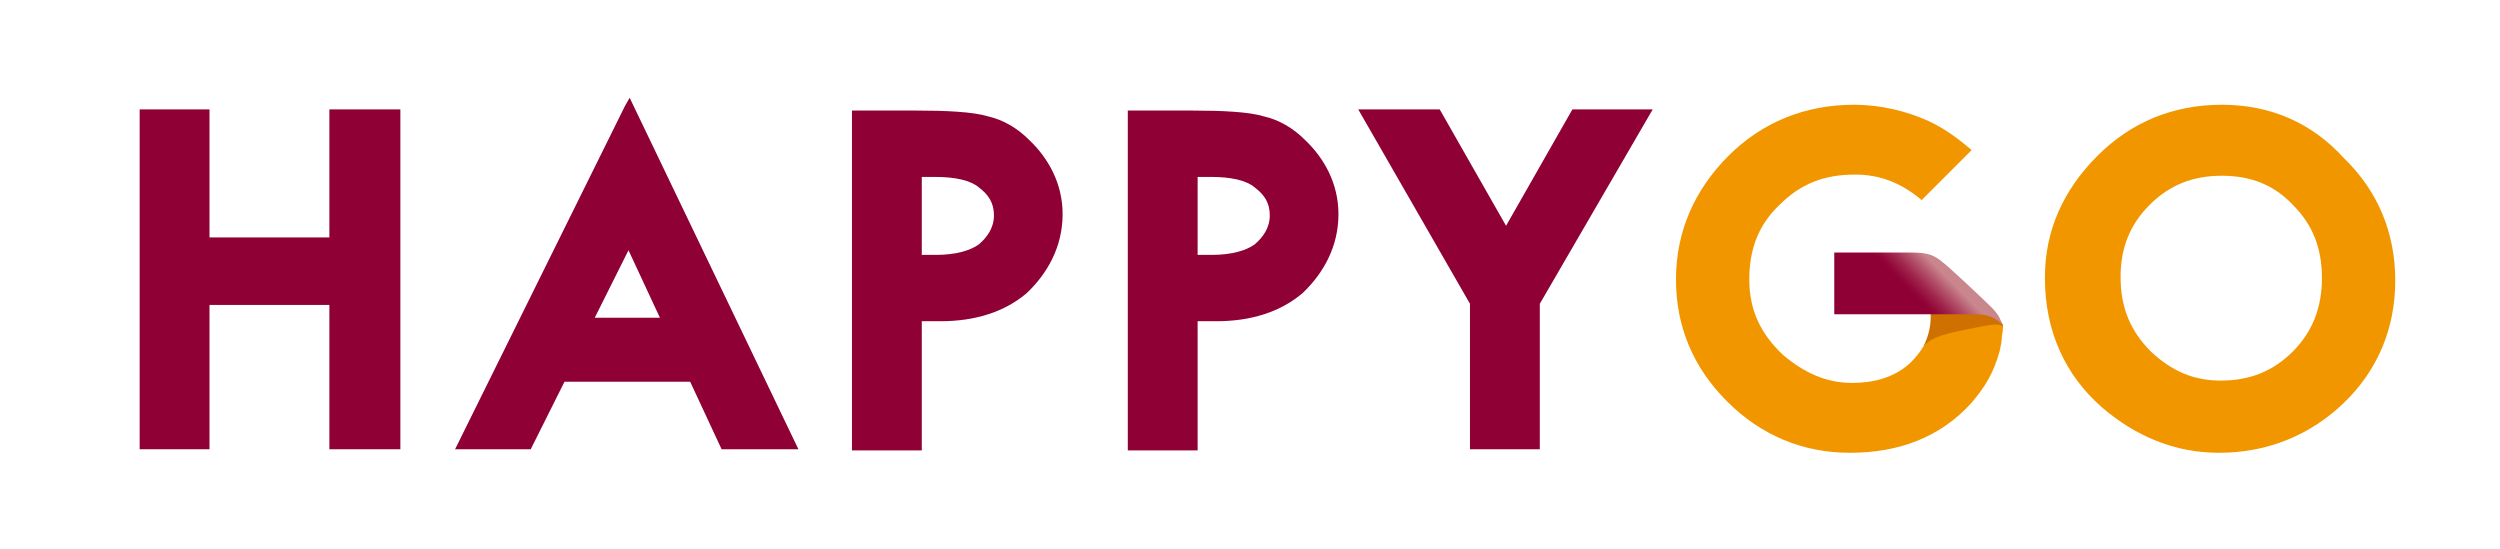
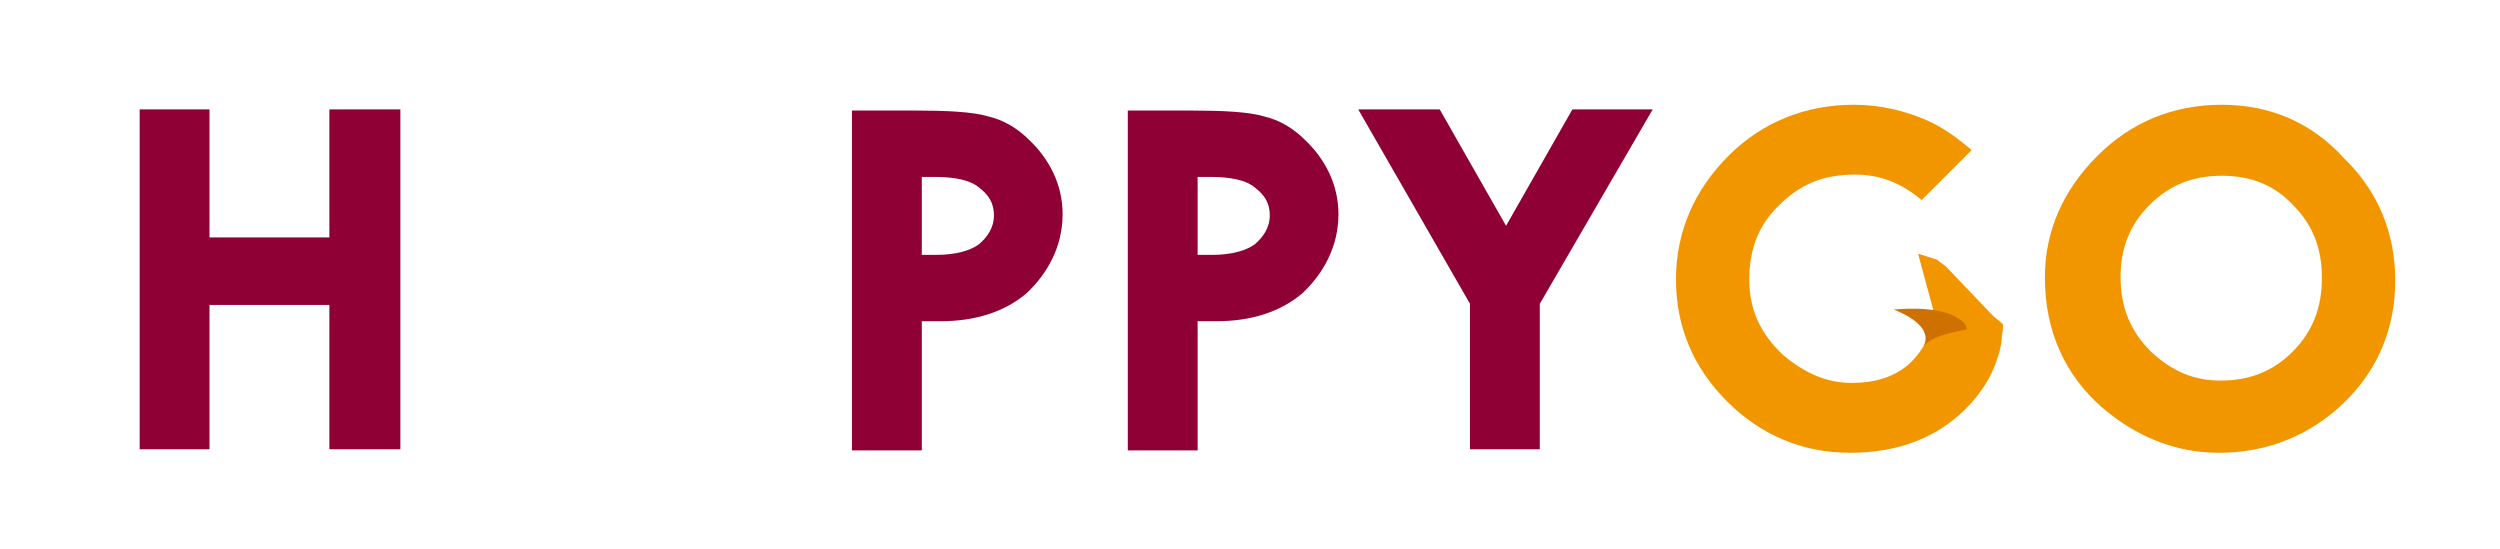
<svg xmlns="http://www.w3.org/2000/svg" xmlns:xlink="http://www.w3.org/1999/xlink" version="1.1" id="圖層_1" x="0px" y="0px" viewBox="0 0 214.8 47.2" enable-background="new 0 0 214.8 47.2" xml:space="preserve">
  <path fill="#8F0034" d="M91.3,18.4c0-2.6-1.2-4.8-2.9-6.4c-1-1-2.2-1.7-3.5-2c-1.3-0.4-3.7-0.5-6.1-0.5h-5.6v29.2h6V27.6h1.6  c0,0,0,0,0,0l0,0c3,0,5.5-0.8,7.4-2.4C90,23.5,91.3,21.2,91.3,18.4L91.3,18.4C91.3,18.5,91.3,18.4,91.3,18.4 M84.1,21L84.1,21  c-0.7,0.5-1.9,0.9-3.7,0.9c0,0,0,0,0,0c0,0,0,0,0,0c0,0,0,0,0,0h-1.2v-6.7l1.1,0c0,0,0,0,0,0c1.8,0,3.1,0.3,3.8,0.9  c0.8,0.6,1.3,1.3,1.3,2.4C85.4,19.6,84.8,20.4,84.1,21 M84.3,21.3L84.3,21.3L84.3,21.3z M88.1,12.3L88.1,12.3L88.1,12.3L88.1,12.3z" />
  <path fill="#8F0034" d="M115,18.4c0-2.6-1.2-4.8-2.9-6.4c-1-1-2.2-1.7-3.5-2c-1.3-0.4-3.7-0.5-6.1-0.5h-5.6v29.2h6V27.6h1.6  c0,0,0,0,0,0h0c3,0,5.5-0.8,7.4-2.4C113.7,23.5,115,21.2,115,18.4L115,18.4L115,18.4z M107.8,21c-0.7,0.5-1.9,0.9-3.7,0.9  c0,0,0,0,0,0h0c0,0,0,0,0,0h-1.2v-6.7h1.1l0,0c1.8,0,3.1,0.3,3.8,0.9c0.8,0.6,1.3,1.3,1.3,2.4C109.1,19.6,108.5,20.4,107.8,21" />
  <path fill="#F29600" d="M190.9,9L190.9,9C190.9,9,190.9,9,190.9,9c-4.2,0-7.8,1.5-10.7,4.4c-2.9,2.9-4.5,6.4-4.5,10.4v0.1  c0,4.5,1.7,8.3,4.9,11.1c2.9,2.5,6.3,3.9,10,3.9h0.1c4.1,0,7.8-1.5,10.7-4.3c2.9-2.8,4.4-6.4,4.4-10.5c0,0,0,0,0,0c0,0,0,0,0,0  c0-4.1-1.5-7.7-4.4-10.5l0.1-0.1l-0.1,0.1C198.6,10.5,195,9,190.9,9 M197,30.2c-1.7,1.7-3.7,2.5-6.2,2.5c-2.3,0-4.2-0.8-6-2.5  c-1.7-1.7-2.6-3.7-2.6-6.4c0-2.5,0.8-4.5,2.5-6.2c1.7-1.7,3.7-2.5,6.2-2.5c2.5,0,4.5,0.8,6.1,2.5c1.7,1.7,2.5,3.7,2.5,6.3  C199.5,26.4,198.7,28.5,197,30.2" />
-   <path fill="#8F0034" d="M54.1,8.4l-0.4,0.7L39.1,38.6h6.5l2.9-5.8h10.8l2.7,5.8h6.6L54.1,8.4z M54,21.5l2.7,5.8h-5.6L54,21.5z" />
  <polygon fill="#8F0034" points="135.1,9.4 129.4,19.4 123.7,9.4 116.7,9.4 126.3,26.1 126.3,38.6 132.3,38.6 132.3,26.1 142,9.4 " />
  <path fill="#F29600" d="M172.1,27.9c0-0.1-0.8-0.7-0.8-0.7l-4.1-4.3l-0.8-0.6l-1.6-0.5l1.3,4.8c0,0.1,0,0.2,0,0.3  c0,1.6-0.8,3.2-2.1,4.4c-1.4,1.2-3.1,1.6-4.9,1.6c-2.1,0-4-0.8-5.9-2.4c-1.9-1.8-2.9-3.8-2.9-6.5c0-2.6,0.8-4.7,2.6-6.4  c1.8-1.8,3.8-2.6,6.5-2.6c2.1,0,3.9,0.7,5.6,2.1l0.1,0.1l4.3-4.3l-0.1-0.1c-1.2-1-2.3-1.8-3.6-2.4c-2-0.9-4.2-1.4-6.4-1.4h0l0,0  c-4.2,0-7.9,1.5-10.8,4.4c-2.9,2.9-4.5,6.5-4.5,10.6c0,0,0,0,0,0c0,0,0,0,0,0c0,0,0,0,0,0v0c0,0,0,0,0,0c0,4.1,1.5,7.6,4.4,10.5  c2.9,2.9,6.5,4.4,10.5,4.4v0l0,0v0l0.1,0c4.1,0,7.7-1.3,10.4-4.3c1.2-1.4,1.9-2.6,2.4-4.4c0.1-0.5,0.2-0.8,0.2-1.3  C172.1,28.4,172.1,28.1,172.1,27.9" />
-   <path fill="#CF7100" d="M165.3,29.7c0.5-0.5,1.1-0.9,3.7-1.4c2-0.4,2.8-0.6,3.1-0.2c-0.1-0.7-0.6-0.8-1-1.1c-1.8-1-5.3-0.6-5.3-0.6  S166.2,27.8,165.3,29.7" />
+   <path fill="#CF7100" d="M165.3,29.7c0.5-0.5,1.1-0.9,3.7-1.4c-0.1-0.7-0.6-0.8-1-1.1c-1.8-1-5.3-0.6-5.3-0.6  S166.2,27.8,165.3,29.7" />
  <g>
    <defs>
      <path id="SVGID_1_" d="M157.6,21.6V27h10c1.3,0,1.7,0,2.2,0c1.1,0,1.8,0.4,2.2,0.9c-0.1-0.5-0.3-0.9-0.9-1.5    c-0.8-0.8-3.8-3.6-4.1-3.8c-0.8-0.7-1.4-0.9-2.7-0.9H157.6z" />
    </defs>
    <clipPath id="SVGID_2_">
      <use xlink:href="#SVGID_1_" overflow="visible" />
    </clipPath>
    <linearGradient id="SVGID_3_" gradientUnits="userSpaceOnUse" x1="-268.518" y1="300.579" x2="-267.75" y2="300.579" gradientTransform="matrix(2.905 -2.819 -2.819 -2.905 1791.603 141.346)">
      <stop offset="0" style="stop-color:#8F0034" />
      <stop offset="0.141" style="stop-color:#940B3B" />
      <stop offset="0.386" style="stop-color:#A0274E" />
      <stop offset="0.703" style="stop-color:#B4556C" />
      <stop offset="1" style="stop-color:#C9868D" />
    </linearGradient>
-     <polygon clip-path="url(#SVGID_2_)" fill="url(#SVGID_3_)" points="154.5,24.6 165.1,14.4 175.2,24.8 164.7,35.1  " />
  </g>
  <polygon fill="#8F0034" points="28.3,9.4 28.3,20.4 18,20.4 18,9.4 12,9.4 12,38.6 18,38.6 18,26.2 28.3,26.2 28.3,38.6 34.4,38.6   34.4,9.4 " />
</svg>